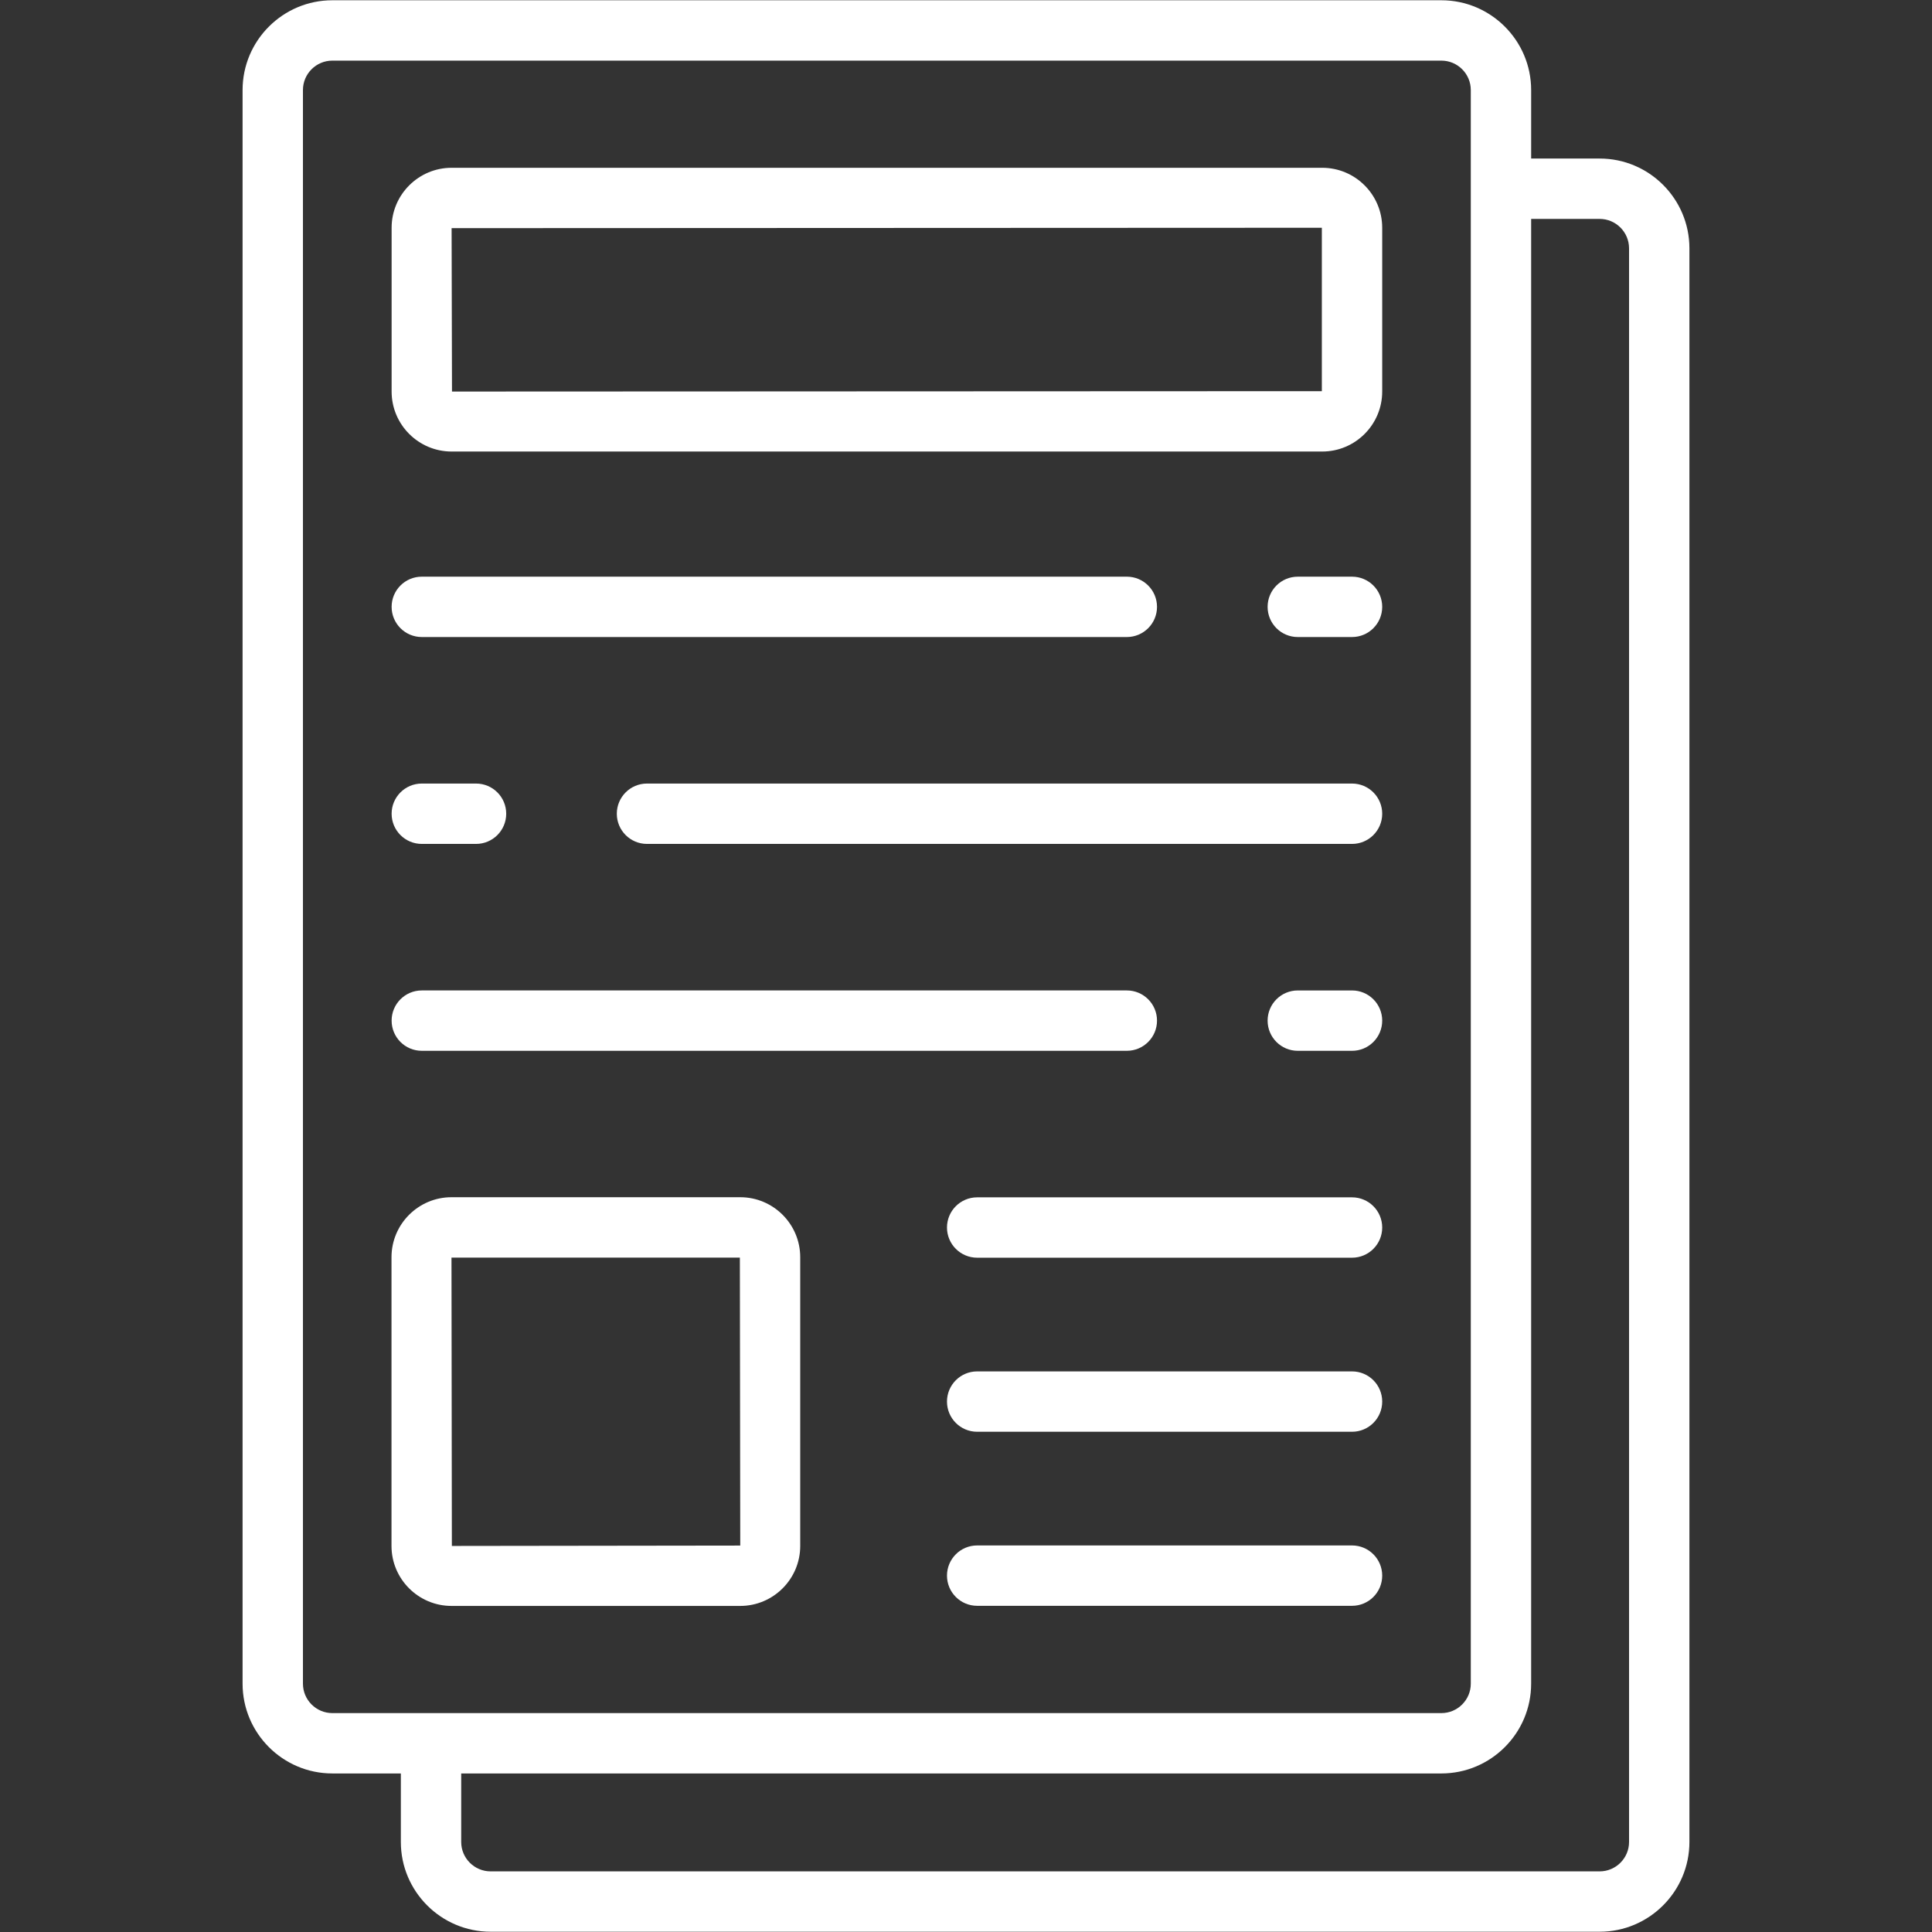
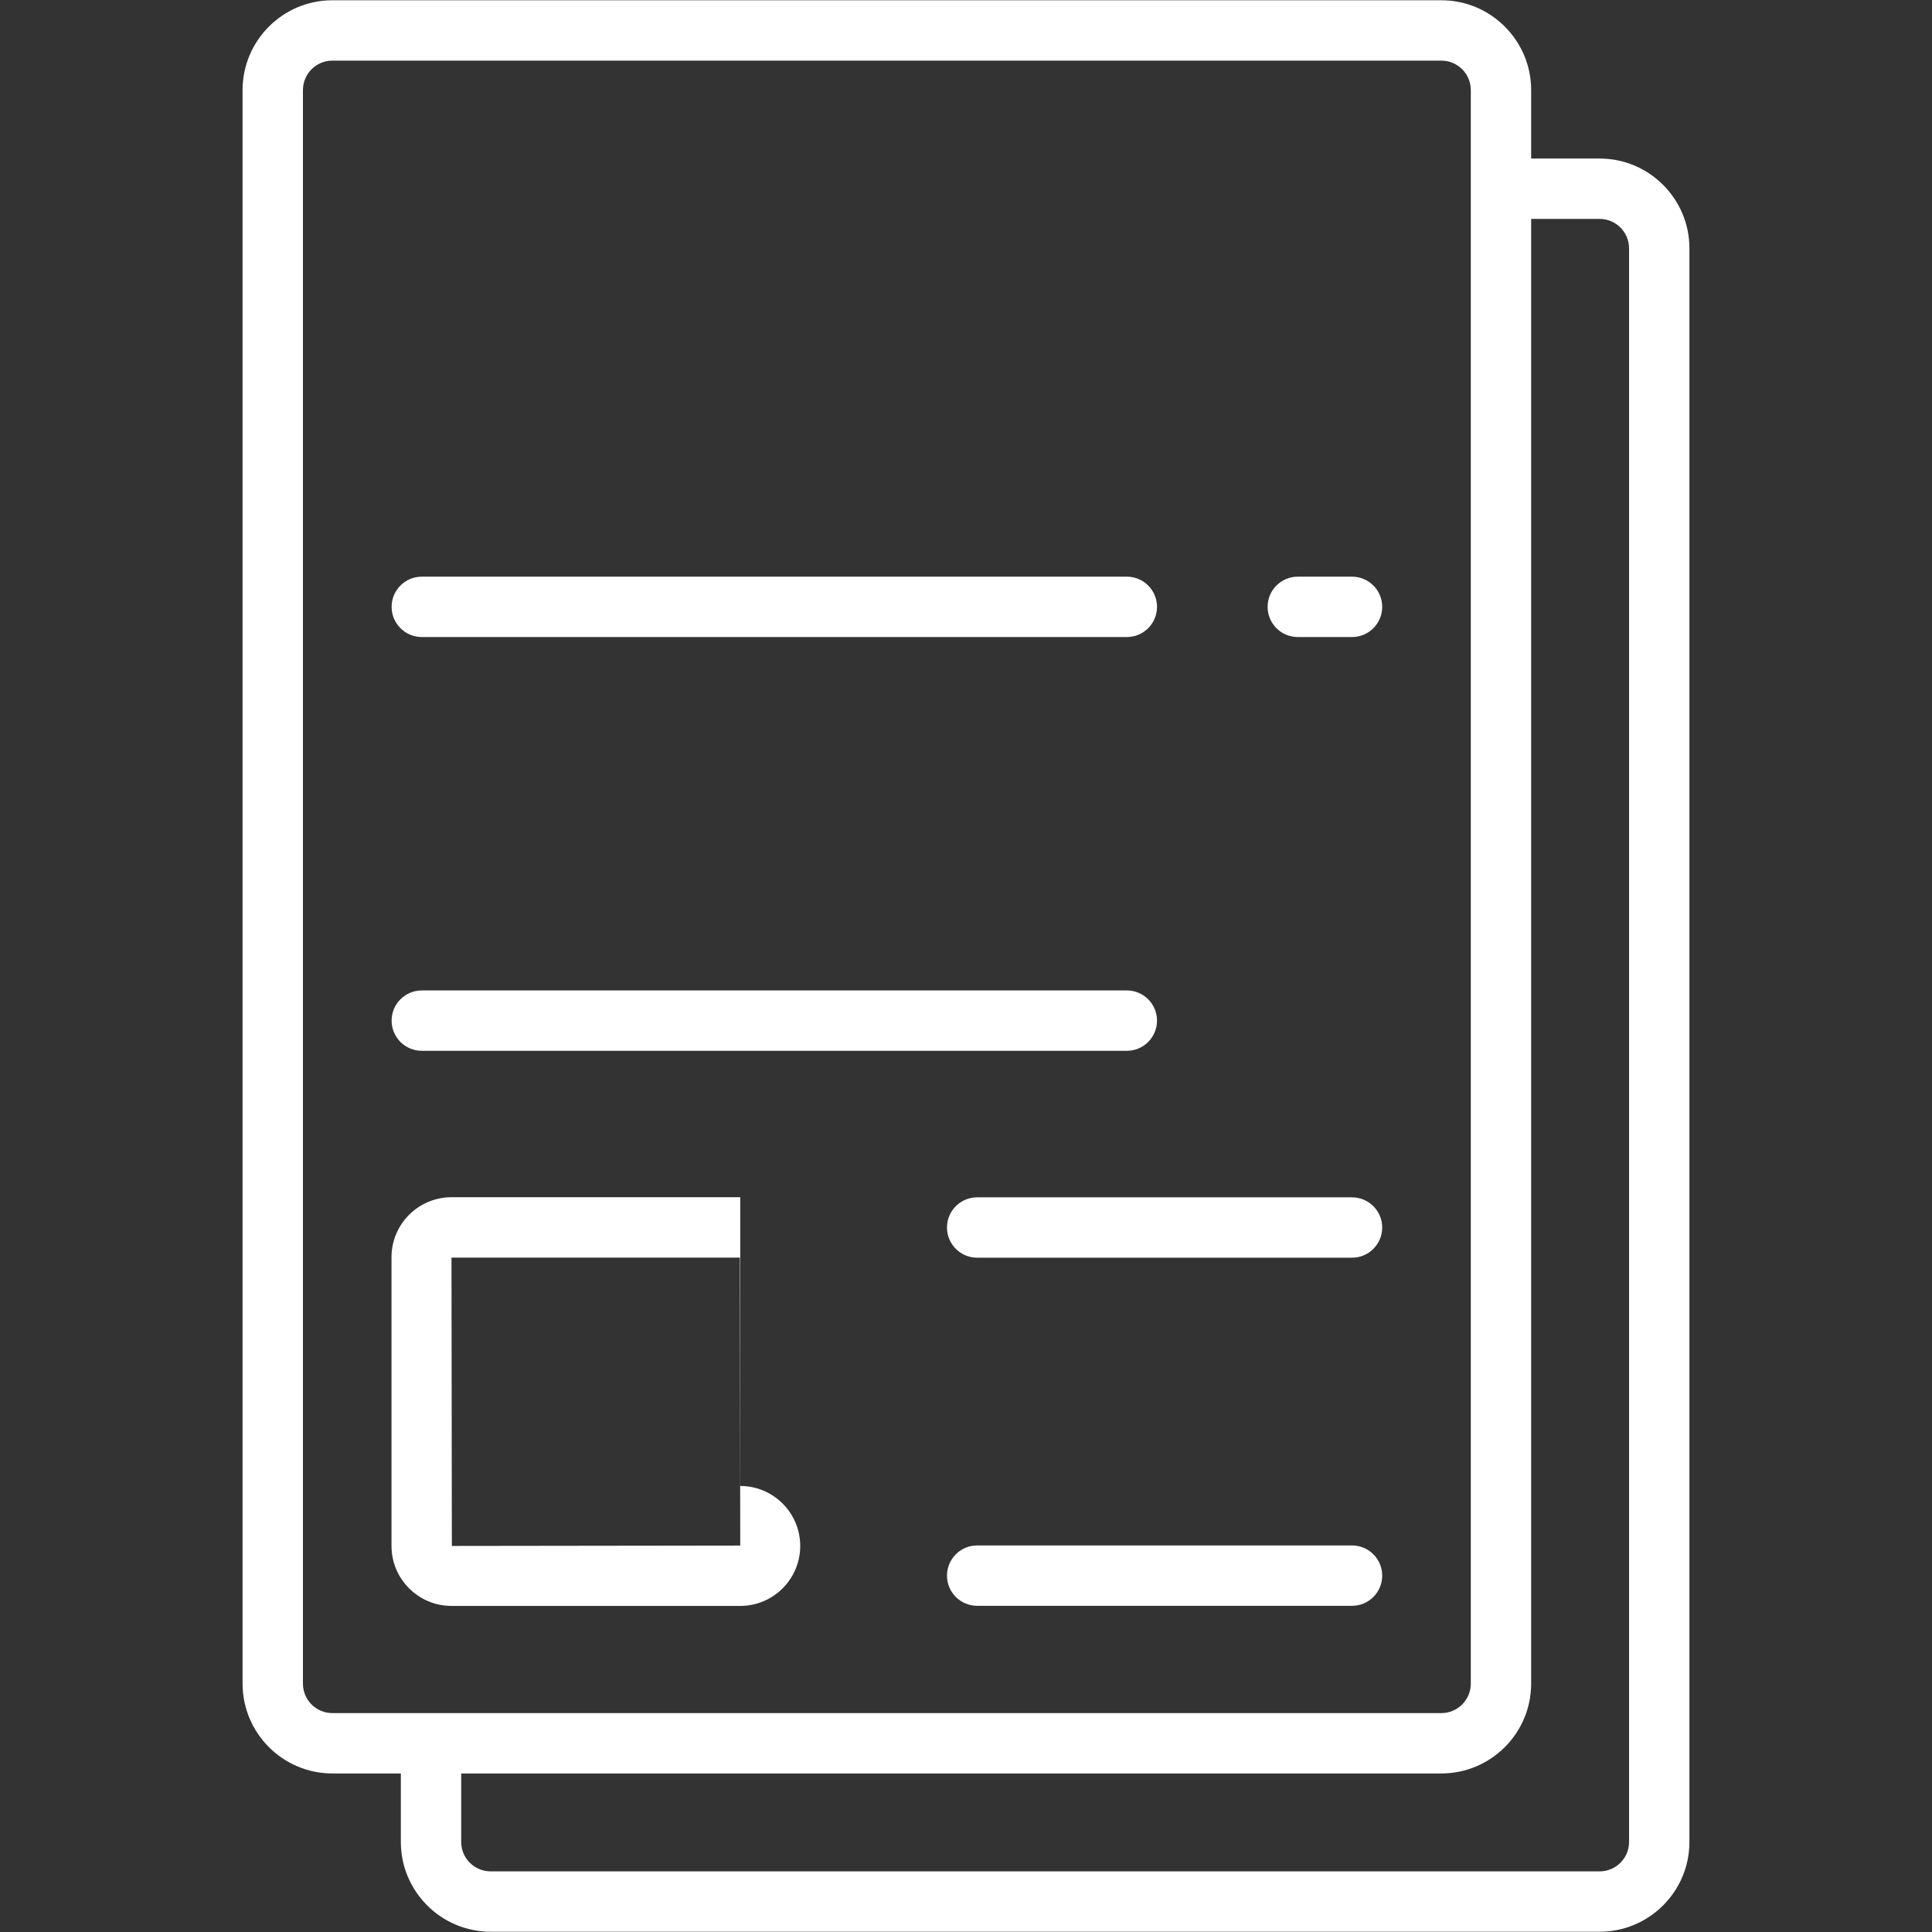
<svg xmlns="http://www.w3.org/2000/svg" enable-background="new 0 0 512 512" height="512" viewBox="0 0 512 512" width="512">
  <rect x="0" y="0" width="512" height="512" fill="#333333" stroke="none" />
  <g id="_x32_0_Article" fill="#ffffff">
    <g>
      <g>
        <path d="m423.922 42.016h-18.151v-18.155c0-13.117-10.677-23.79-23.798-23.79h-293.895c-13.121 0-23.79 10.673-23.79 23.79v422.329c0 13.121 10.669 23.794 23.79 23.794h18.151v18.155c0 13.117 10.677 23.79 23.798 23.79h293.895c13.121 0 23.79-10.673 23.79-23.79v-422.329c.001-13.121-10.668-23.794-23.79-23.794zm-343.639 404.174v-422.329c0-4.3 3.499-7.795 7.795-7.795h293.895c4.303 0 7.803 3.495 7.803 7.795v422.329c0 4.3-3.499 7.799-7.803 7.799h-293.895c-4.296-.001-7.795-3.5-7.795-7.799zm351.434 41.949c0 4.3-3.499 7.795-7.795 7.795h-293.895c-4.304 0-7.803-3.495-7.803-7.795v-18.155h259.749c13.121 0 23.798-10.673 23.798-23.794v-388.178h18.151c4.296 0 7.795 3.499 7.795 7.799z" />
-         <path d="m350.404 44.465h-230.726c-8.763 0-15.894 7.131-15.894 15.894v43.406c0 8.763 7.131 15.894 15.894 15.894h230.725c8.763 0 15.894-7.131 15.894-15.894v-43.406c.001-8.763-7.13-15.894-15.893-15.894zm-.102 59.198-230.522.102-.102-43.304 230.624-.102z" />
        <path d="m358.3 152.825h-14.371c-4.421 0-7.998 3.581-7.998 7.998s3.577 7.998 7.998 7.998h14.371c4.421 0 7.998-3.581 7.998-7.998s-3.577-7.998-7.998-7.998z" />
        <path d="m111.782 168.821h186.839c4.421 0 7.998-3.581 7.998-7.998s-3.577-7.998-7.998-7.998h-186.839c-4.421 0-7.998 3.581-7.998 7.998s3.577 7.998 7.998 7.998z" />
-         <path d="m111.782 223.646h14.371c4.421 0 7.998-3.581 7.998-7.998s-3.577-7.998-7.998-7.998h-14.371c-4.421 0-7.998 3.581-7.998 7.998s3.577 7.998 7.998 7.998z" />
-         <path d="m358.3 207.65h-186.839c-4.421 0-7.998 3.581-7.998 7.998s3.577 7.998 7.998 7.998h186.839c4.421 0 7.998-3.581 7.998-7.998s-3.577-7.998-7.998-7.998z" />
-         <path d="m358.3 262.479h-14.371c-4.421 0-7.998 3.581-7.998 7.998s3.577 7.998 7.998 7.998h14.371c4.421 0 7.998-3.581 7.998-7.998s-3.577-7.998-7.998-7.998z" />
        <path d="m111.782 278.474h186.839c4.421 0 7.998-3.581 7.998-7.998s-3.577-7.998-7.998-7.998h-186.839c-4.421 0-7.998 3.581-7.998 7.998s3.577 7.998 7.998 7.998z" />
        <path d="m358.3 317.307h-99.34c-4.421 0-7.998 3.581-7.998 7.998s3.577 7.998 7.998 7.998h99.34c4.421 0 7.998-3.581 7.998-7.998s-3.577-7.998-7.998-7.998z" />
-         <path d="m358.3 363.435h-99.34c-4.421 0-7.998 3.581-7.998 7.998s3.577 7.998 7.998 7.998h99.34c4.421 0 7.998-3.581 7.998-7.998s-3.577-7.998-7.998-7.998z" />
        <path d="m358.3 409.559h-99.34c-4.421 0-7.998 3.581-7.998 7.998s3.577 7.998 7.998 7.998h99.34c4.421 0 7.998-3.581 7.998-7.998s-3.577-7.998-7.998-7.998z" />
-         <path d="m196.173 317.276h-76.526c-8.763 0-15.894 7.131-15.894 15.894v76.522c0 8.763 7.131 15.894 15.894 15.894h76.526c8.763 0 15.894-7.131 15.894-15.894v-76.522c0-8.763-7.131-15.894-15.894-15.894zm-76.424 92.416-.102-76.42h76.424l.102 76.319z" />
+         <path d="m196.173 317.276h-76.526c-8.763 0-15.894 7.131-15.894 15.894v76.522c0 8.763 7.131 15.894 15.894 15.894h76.526c8.763 0 15.894-7.131 15.894-15.894c0-8.763-7.131-15.894-15.894-15.894zm-76.424 92.416-.102-76.42h76.424l.102 76.319z" />
      </g>
    </g>
  </g>
</svg>